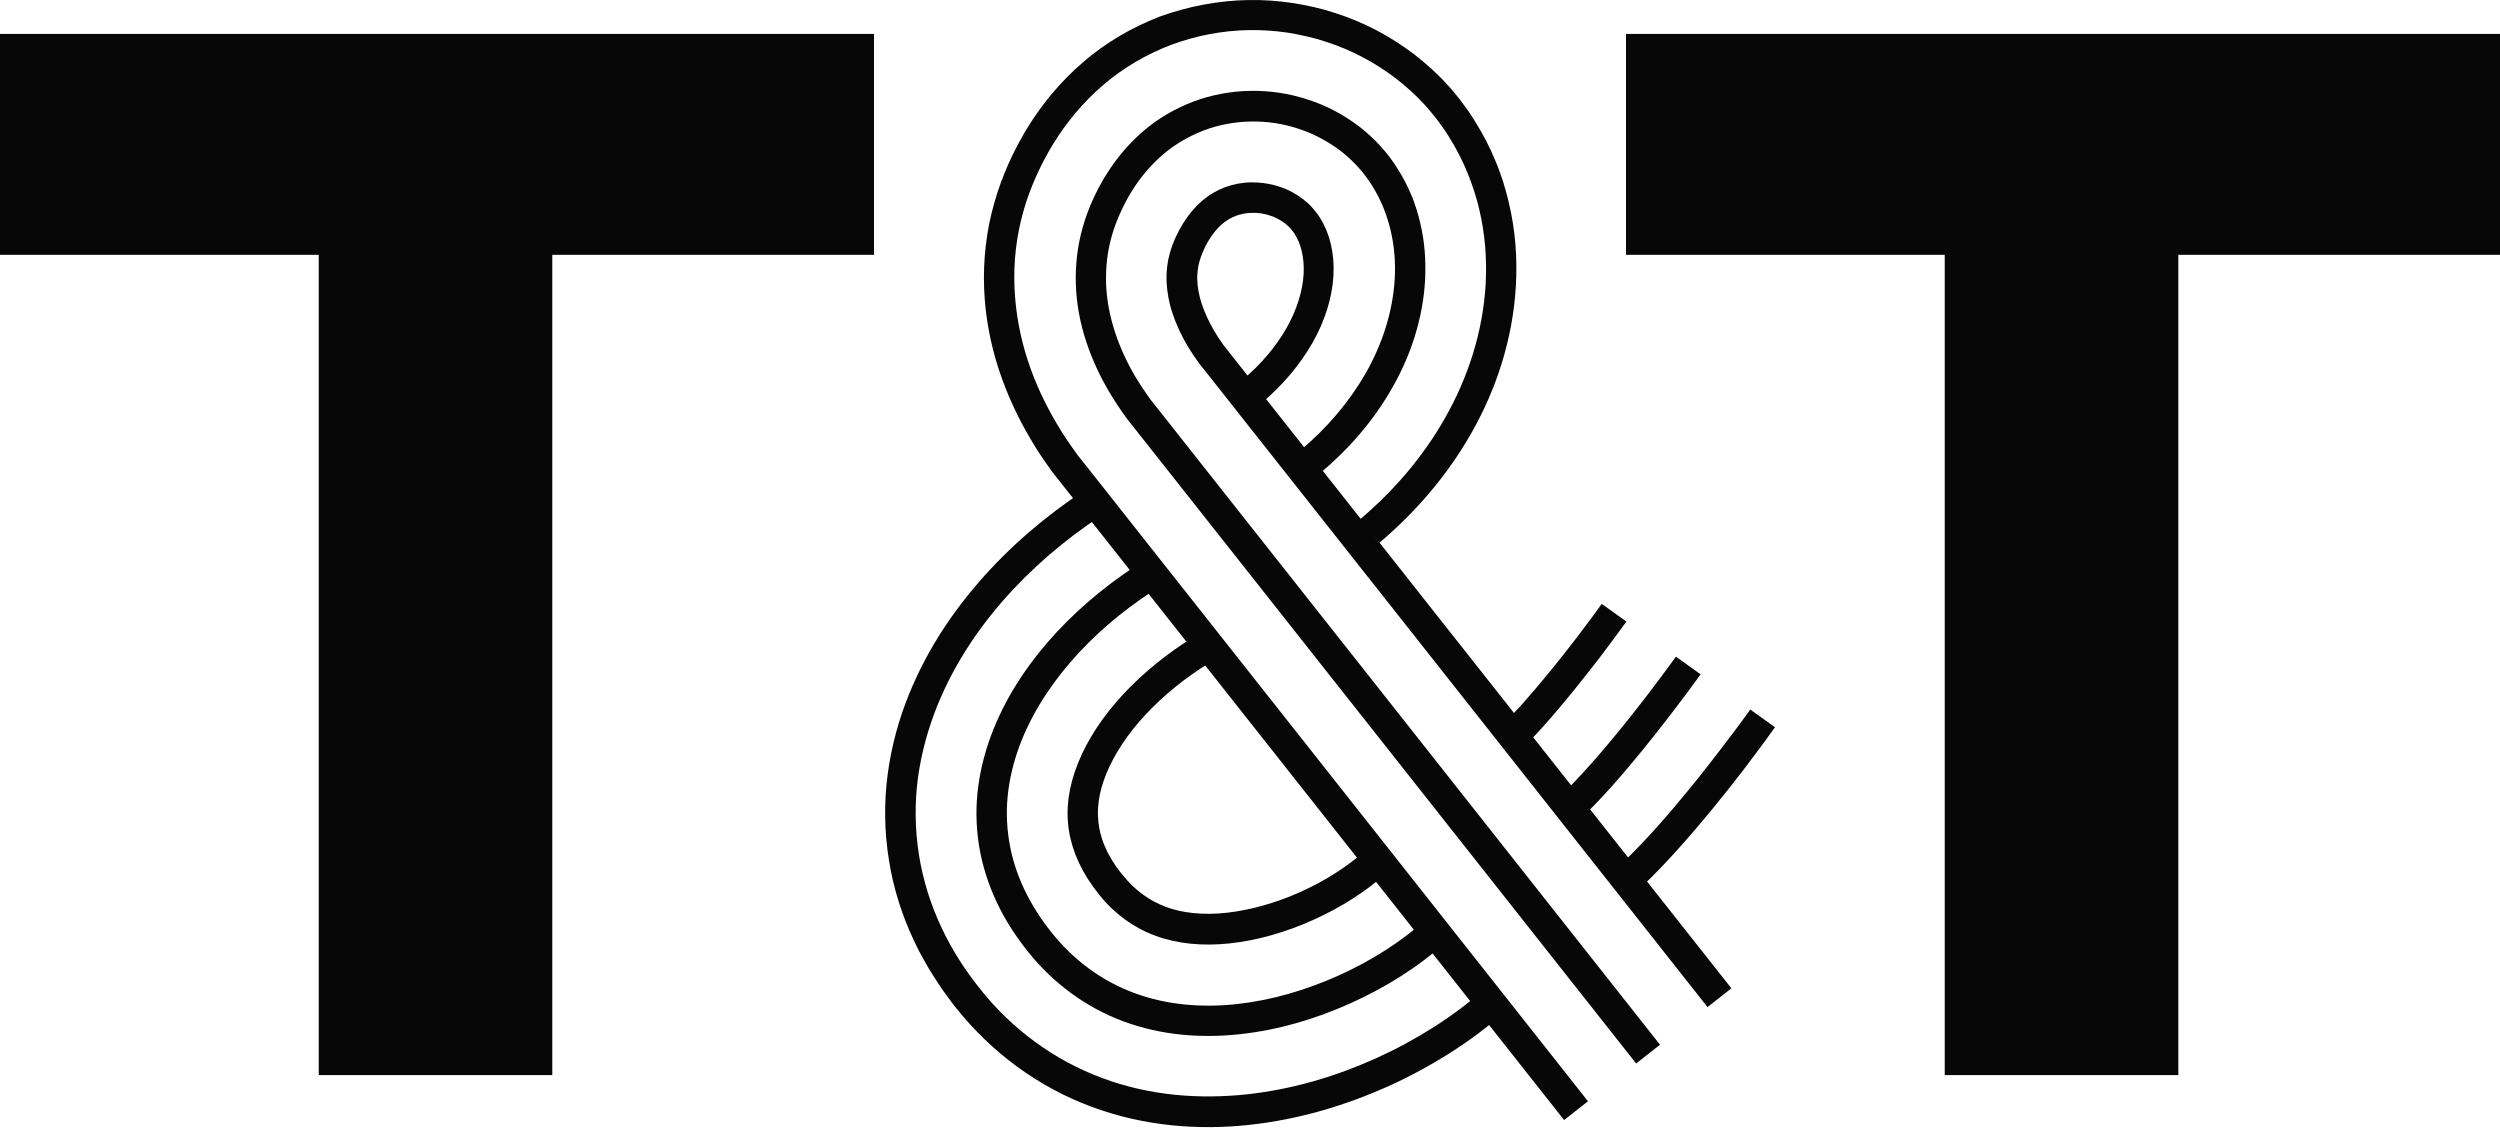
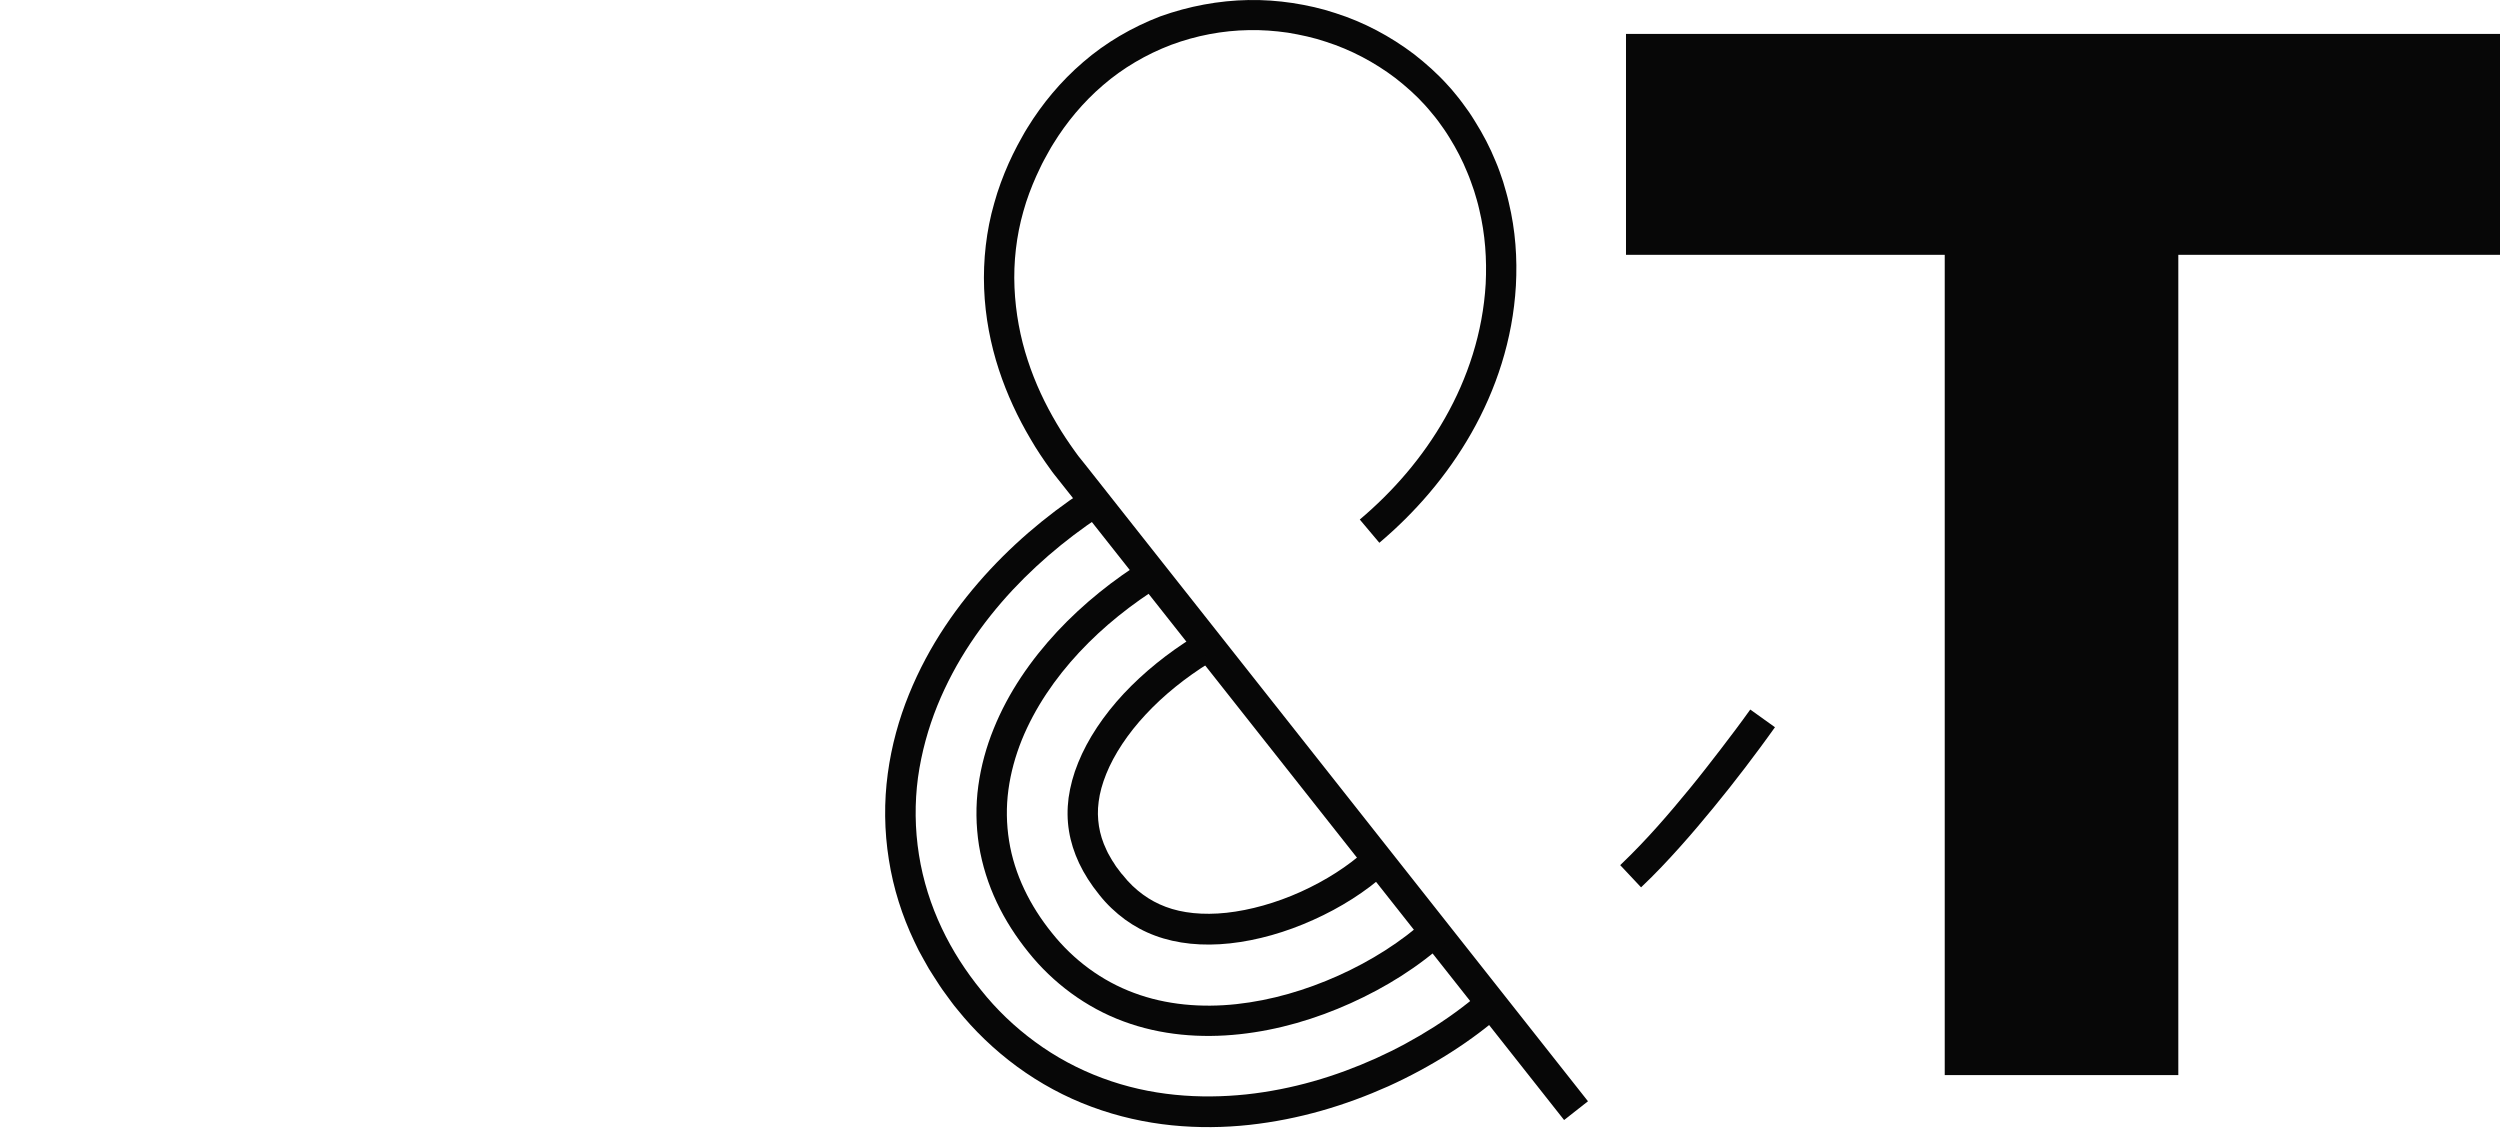
<svg xmlns="http://www.w3.org/2000/svg" width="83" height="38" viewBox="0 0 83 38" fill="none">
-   <path d="M10.582 8.46H0V1.126H29.017V8.46H18.336V35.693H10.582V8.46Z" fill="#070707" />
  <path d="M64.565 8.46H53.983V1.126H83V8.46H72.32V35.693H64.565V8.46Z" fill="#070707" />
-   <path d="M41.892 13.392L41.242 12.621C41.865 12.097 42.362 11.506 42.712 10.892C43.061 10.278 43.25 9.647 43.281 9.091C43.308 8.536 43.187 8.088 42.99 7.783C42.976 7.765 42.967 7.743 42.954 7.725C42.94 7.707 42.927 7.689 42.914 7.671C42.9 7.649 42.887 7.644 42.878 7.626C42.864 7.613 42.855 7.595 42.842 7.581C42.793 7.523 42.725 7.469 42.663 7.416C42.519 7.313 42.354 7.214 42.161 7.156C42.067 7.12 41.968 7.106 41.87 7.084C41.771 7.071 41.673 7.062 41.574 7.066C41.381 7.066 41.198 7.106 41.032 7.165C40.709 7.29 40.427 7.51 40.145 7.953C40.109 8.002 40.082 8.074 40.046 8.128C40.011 8.186 39.984 8.258 39.952 8.325C39.899 8.446 39.858 8.554 39.827 8.661C39.795 8.769 39.773 8.876 39.764 8.984C39.751 9.091 39.742 9.199 39.751 9.315C39.76 9.548 39.804 9.803 39.899 10.09C39.993 10.372 40.132 10.681 40.311 10.986C40.355 11.062 40.405 11.139 40.454 11.215C40.503 11.291 40.557 11.367 40.62 11.457L41.068 12.025L42.161 13.41L44.352 16.183L48.728 21.725L57.482 32.812L56.689 33.435L47.936 22.347L43.559 16.806L41.368 14.033L40.275 12.648L40.002 12.303L39.863 12.129L39.818 12.075L39.795 12.043C39.657 11.851 39.545 11.681 39.433 11.497C39.218 11.134 39.047 10.762 38.926 10.399C38.805 10.036 38.747 9.687 38.729 9.351C38.707 8.683 38.873 8.083 39.276 7.42C39.648 6.82 40.114 6.426 40.665 6.219C40.938 6.116 41.238 6.058 41.543 6.054C41.695 6.054 41.852 6.063 42.004 6.085C42.156 6.112 42.313 6.139 42.457 6.193C42.757 6.282 43.026 6.435 43.258 6.609C43.37 6.699 43.483 6.793 43.572 6.9C43.599 6.923 43.617 6.954 43.639 6.981C43.662 7.008 43.684 7.03 43.706 7.062C43.729 7.093 43.751 7.124 43.774 7.151C43.796 7.183 43.814 7.214 43.832 7.245C44.15 7.752 44.311 8.415 44.271 9.145C44.231 9.875 43.989 10.659 43.572 11.385C43.156 12.115 42.578 12.796 41.879 13.387L41.892 13.392Z" fill="#070707" />
-   <path d="M43.846 15.704L43.196 14.933C44.056 14.207 44.795 13.347 45.346 12.384C45.893 11.421 46.242 10.346 46.305 9.257C46.368 8.173 46.126 7.075 45.561 6.175C45.283 5.722 44.921 5.333 44.504 5.006C44.078 4.688 43.603 4.432 43.097 4.271C42.085 3.935 40.956 3.957 39.966 4.329C39.473 4.522 39.007 4.786 38.604 5.136C38.201 5.485 37.851 5.897 37.569 6.359C37.493 6.471 37.435 6.596 37.367 6.712C37.3 6.833 37.251 6.959 37.188 7.08C37.081 7.326 36.982 7.577 36.91 7.837C36.763 8.352 36.704 8.89 36.722 9.427C36.763 10.502 37.139 11.569 37.703 12.523C37.847 12.76 37.999 12.993 38.165 13.222C38.183 13.249 38.201 13.276 38.223 13.298L38.286 13.379L38.425 13.553L38.698 13.898L39.791 15.283L41.982 18.056L46.359 23.597L55.112 34.685L54.32 35.308L45.566 24.22L41.189 18.678L38.998 15.905L37.905 14.521L37.632 14.176L37.493 14.001L37.421 13.907C37.394 13.876 37.372 13.84 37.349 13.809C37.17 13.562 37 13.303 36.839 13.034C36.521 12.501 36.256 11.932 36.059 11.331C35.862 10.731 35.741 10.104 35.719 9.463C35.696 8.823 35.768 8.177 35.943 7.559C36.028 7.25 36.14 6.95 36.27 6.659C36.337 6.515 36.4 6.372 36.476 6.233C36.557 6.094 36.624 5.955 36.713 5.821C37.045 5.279 37.462 4.782 37.95 4.36C38.438 3.935 39.007 3.608 39.612 3.375C40.826 2.918 42.188 2.9 43.411 3.303C44.025 3.496 44.603 3.805 45.118 4.195C45.629 4.589 46.081 5.077 46.417 5.628C46.587 5.902 46.739 6.188 46.861 6.488C46.928 6.636 46.972 6.789 47.026 6.941C47.071 7.093 47.12 7.25 47.152 7.407C47.304 8.03 47.344 8.67 47.313 9.302C47.241 10.57 46.843 11.793 46.224 12.872C45.611 13.957 44.786 14.902 43.846 15.695V15.704Z" fill="#070707" />
  <path d="M45.794 18.02L45.145 17.249C46.242 16.322 47.228 15.197 47.976 13.876C48.724 12.563 49.231 11.044 49.325 9.423C49.365 8.612 49.311 7.779 49.11 6.95C49.065 6.744 49.002 6.538 48.939 6.332C48.868 6.13 48.8 5.924 48.715 5.727C48.554 5.328 48.352 4.938 48.12 4.566C48.061 4.472 48.003 4.378 47.94 4.289L47.748 4.02C47.685 3.93 47.609 3.845 47.537 3.756C47.465 3.67 47.394 3.581 47.318 3.5C47.017 3.164 46.681 2.869 46.332 2.595C45.629 2.062 44.845 1.65 44.02 1.386C43.608 1.247 43.187 1.157 42.757 1.085C42.327 1.023 41.897 0.991 41.458 1C40.589 1.014 39.711 1.18 38.882 1.489C38.058 1.802 37.278 2.259 36.62 2.828C35.956 3.397 35.406 4.065 34.975 4.764C34.863 4.938 34.774 5.117 34.671 5.297C34.572 5.476 34.496 5.655 34.407 5.839C34.241 6.211 34.088 6.609 33.976 7.017C33.743 7.832 33.645 8.701 33.681 9.544C33.717 10.386 33.873 11.206 34.12 11.958C34.366 12.715 34.698 13.414 35.083 14.064C35.271 14.386 35.486 14.704 35.692 14.991C35.724 15.036 35.764 15.09 35.8 15.139L35.894 15.256L36.033 15.43L36.306 15.775L37.399 17.16L39.59 19.933L43.967 25.474L52.721 36.562L51.928 37.185L43.174 26.097L38.797 20.555L36.606 17.782L35.513 16.398L35.24 16.053L35.101 15.878L34.998 15.748C34.953 15.695 34.908 15.627 34.872 15.578C34.765 15.43 34.648 15.264 34.536 15.094C34.424 14.924 34.317 14.754 34.214 14.575C33.797 13.871 33.434 13.101 33.161 12.268C32.888 11.434 32.709 10.525 32.673 9.579C32.637 8.634 32.744 7.658 33.009 6.744C33.134 6.287 33.304 5.839 33.488 5.422C33.582 5.22 33.672 5.023 33.779 4.826C33.891 4.629 33.99 4.432 34.115 4.235C34.595 3.455 35.213 2.703 35.961 2.062C36.705 1.417 37.587 0.902 38.523 0.543C39.473 0.203 40.463 0.019 41.449 0.001C41.942 -0.008 42.43 0.028 42.914 0.1C43.398 0.176 43.873 0.279 44.339 0.436C45.27 0.732 46.153 1.198 46.95 1.802C47.344 2.111 47.725 2.447 48.066 2.828C48.155 2.918 48.236 3.021 48.317 3.119C48.397 3.218 48.482 3.317 48.554 3.42L48.774 3.724C48.845 3.827 48.908 3.93 48.975 4.038C49.24 4.459 49.468 4.898 49.652 5.35C49.75 5.574 49.826 5.803 49.903 6.031C49.97 6.26 50.041 6.493 50.091 6.721C50.315 7.649 50.377 8.58 50.328 9.481C50.225 11.282 49.665 12.944 48.85 14.377C48.035 15.811 46.968 17.03 45.79 18.024L45.794 18.02Z" fill="#070707" />
-   <path d="M50.337 25.04L49.647 24.305C49.911 24.054 50.211 23.736 50.512 23.405C50.812 23.069 51.116 22.706 51.421 22.339C51.726 21.967 52.026 21.586 52.322 21.201L52.761 20.618L52.976 20.327L53.177 20.049L53.997 20.636L53.786 20.923L53.567 21.223L53.119 21.819C52.814 22.213 52.51 22.603 52.2 22.984C51.891 23.36 51.578 23.736 51.264 24.086C50.951 24.435 50.637 24.767 50.337 25.049V25.04Z" fill="#070707" />
-   <path d="M52.407 27.248L51.717 26.514C52.438 25.824 53.114 25.044 53.764 24.251C54.413 23.454 55.041 22.63 55.641 21.801L56.461 22.388C55.843 23.243 55.206 24.072 54.543 24.892C53.876 25.707 53.191 26.505 52.407 27.253V27.248Z" fill="#070707" />
  <path d="M54.481 29.457L53.791 28.723C54.696 27.858 55.408 27.02 56.111 26.165C56.461 25.739 56.792 25.309 57.124 24.879C57.29 24.664 57.451 24.449 57.617 24.229L57.859 23.902L58.109 23.557L58.929 24.144L58.674 24.498L58.428 24.834C58.262 25.058 58.096 25.277 57.93 25.497C57.594 25.936 57.254 26.37 56.895 26.805C56.537 27.24 56.174 27.674 55.78 28.113C55.386 28.552 54.974 28.996 54.481 29.462V29.457Z" fill="#070707" />
  <path d="M49.437 32.705L50.122 33.444C49.481 34.035 48.827 34.519 48.16 34.945C47.492 35.37 46.802 35.742 46.09 36.065C44.665 36.701 43.142 37.163 41.48 37.346C40.651 37.436 39.787 37.449 38.904 37.36C38.022 37.27 37.121 37.073 36.243 36.746C35.365 36.423 34.523 35.966 33.766 35.411C33.009 34.855 32.341 34.21 31.785 33.516C31.638 33.346 31.517 33.166 31.387 32.992C31.257 32.821 31.136 32.629 31.015 32.441C30.957 32.346 30.894 32.252 30.836 32.158L30.67 31.863C30.616 31.764 30.558 31.666 30.504 31.562L30.352 31.249C29.953 30.411 29.658 29.493 29.51 28.539C29.357 27.589 29.348 26.612 29.474 25.685C29.599 24.753 29.846 23.87 30.177 23.055C30.84 21.42 31.803 20.058 32.879 18.902C33.958 17.746 35.168 16.788 36.458 15.99L36.987 16.846C35.768 17.603 34.63 18.508 33.618 19.588C32.61 20.672 31.723 21.94 31.118 23.431C30.818 24.175 30.594 24.977 30.477 25.815C30.365 26.652 30.374 27.526 30.509 28.377C30.643 29.229 30.907 30.057 31.266 30.814C31.624 31.572 32.068 32.252 32.574 32.875C33.076 33.507 33.685 34.094 34.366 34.591C35.047 35.093 35.809 35.5 36.597 35.792C37.386 36.087 38.205 36.267 39.012 36.347C39.818 36.428 40.611 36.414 41.377 36.334C42.914 36.168 44.343 35.738 45.678 35.138C46.345 34.837 46.99 34.488 47.618 34.089C48.245 33.686 48.85 33.238 49.437 32.696V32.705Z" fill="#070707" />
  <path d="M47.376 30.488L48.061 31.227C47.098 32.105 46.005 32.781 44.845 33.305C43.68 33.83 42.443 34.197 41.158 34.336C39.876 34.475 38.541 34.372 37.3 33.91C36.059 33.453 34.957 32.633 34.142 31.612C33.734 31.106 33.376 30.555 33.094 29.959C32.812 29.363 32.61 28.727 32.502 28.068C32.399 27.414 32.39 26.742 32.48 26.088C32.57 25.434 32.744 24.798 32.991 24.193C33.479 22.983 34.227 21.908 35.096 20.972C35.97 20.036 36.973 19.238 38.048 18.571L38.577 19.427C37.569 20.054 36.633 20.797 35.831 21.657C35.029 22.518 34.357 23.499 33.922 24.57C33.708 25.103 33.555 25.658 33.479 26.223C33.403 26.787 33.412 27.356 33.501 27.912C33.676 29.027 34.2 30.08 34.926 30.976C35.643 31.876 36.584 32.571 37.65 32.965C38.716 33.364 39.894 33.462 41.05 33.337C42.21 33.211 43.353 32.875 44.432 32.391C45.508 31.908 46.525 31.271 47.38 30.492L47.376 30.488Z" fill="#070707" />
  <path d="M45.32 28.265L46.005 29.004C45.687 29.296 45.306 29.582 44.899 29.842C44.491 30.102 44.052 30.339 43.599 30.541C42.699 30.949 41.74 31.222 40.835 31.32C39.926 31.419 39.075 31.334 38.353 31.065C37.99 30.931 37.659 30.752 37.35 30.528C37.041 30.299 36.749 30.03 36.49 29.699C36.221 29.367 35.992 29.009 35.827 28.659C35.661 28.305 35.549 27.952 35.491 27.593C35.432 27.235 35.428 26.867 35.477 26.487C35.531 26.106 35.634 25.716 35.795 25.322C36.113 24.533 36.642 23.745 37.305 23.033C37.973 22.32 38.77 21.68 39.635 21.142L40.163 21.998C39.366 22.491 38.636 23.077 38.04 23.718C37.444 24.354 36.987 25.049 36.727 25.694C36.597 26.016 36.512 26.325 36.476 26.612C36.436 26.899 36.445 27.168 36.485 27.427C36.526 27.687 36.606 27.952 36.736 28.22L36.785 28.323L36.844 28.427L36.902 28.529C36.92 28.565 36.947 28.601 36.969 28.633C37.014 28.704 37.054 28.776 37.112 28.843C37.166 28.91 37.215 28.991 37.274 29.049C37.484 29.318 37.713 29.529 37.946 29.699C38.179 29.869 38.425 30.003 38.703 30.107C39.245 30.312 39.935 30.389 40.723 30.304C41.507 30.218 42.367 29.977 43.183 29.609C43.59 29.425 43.989 29.21 44.352 28.977C44.715 28.745 45.051 28.489 45.315 28.247L45.32 28.265Z" fill="#070707" />
</svg>